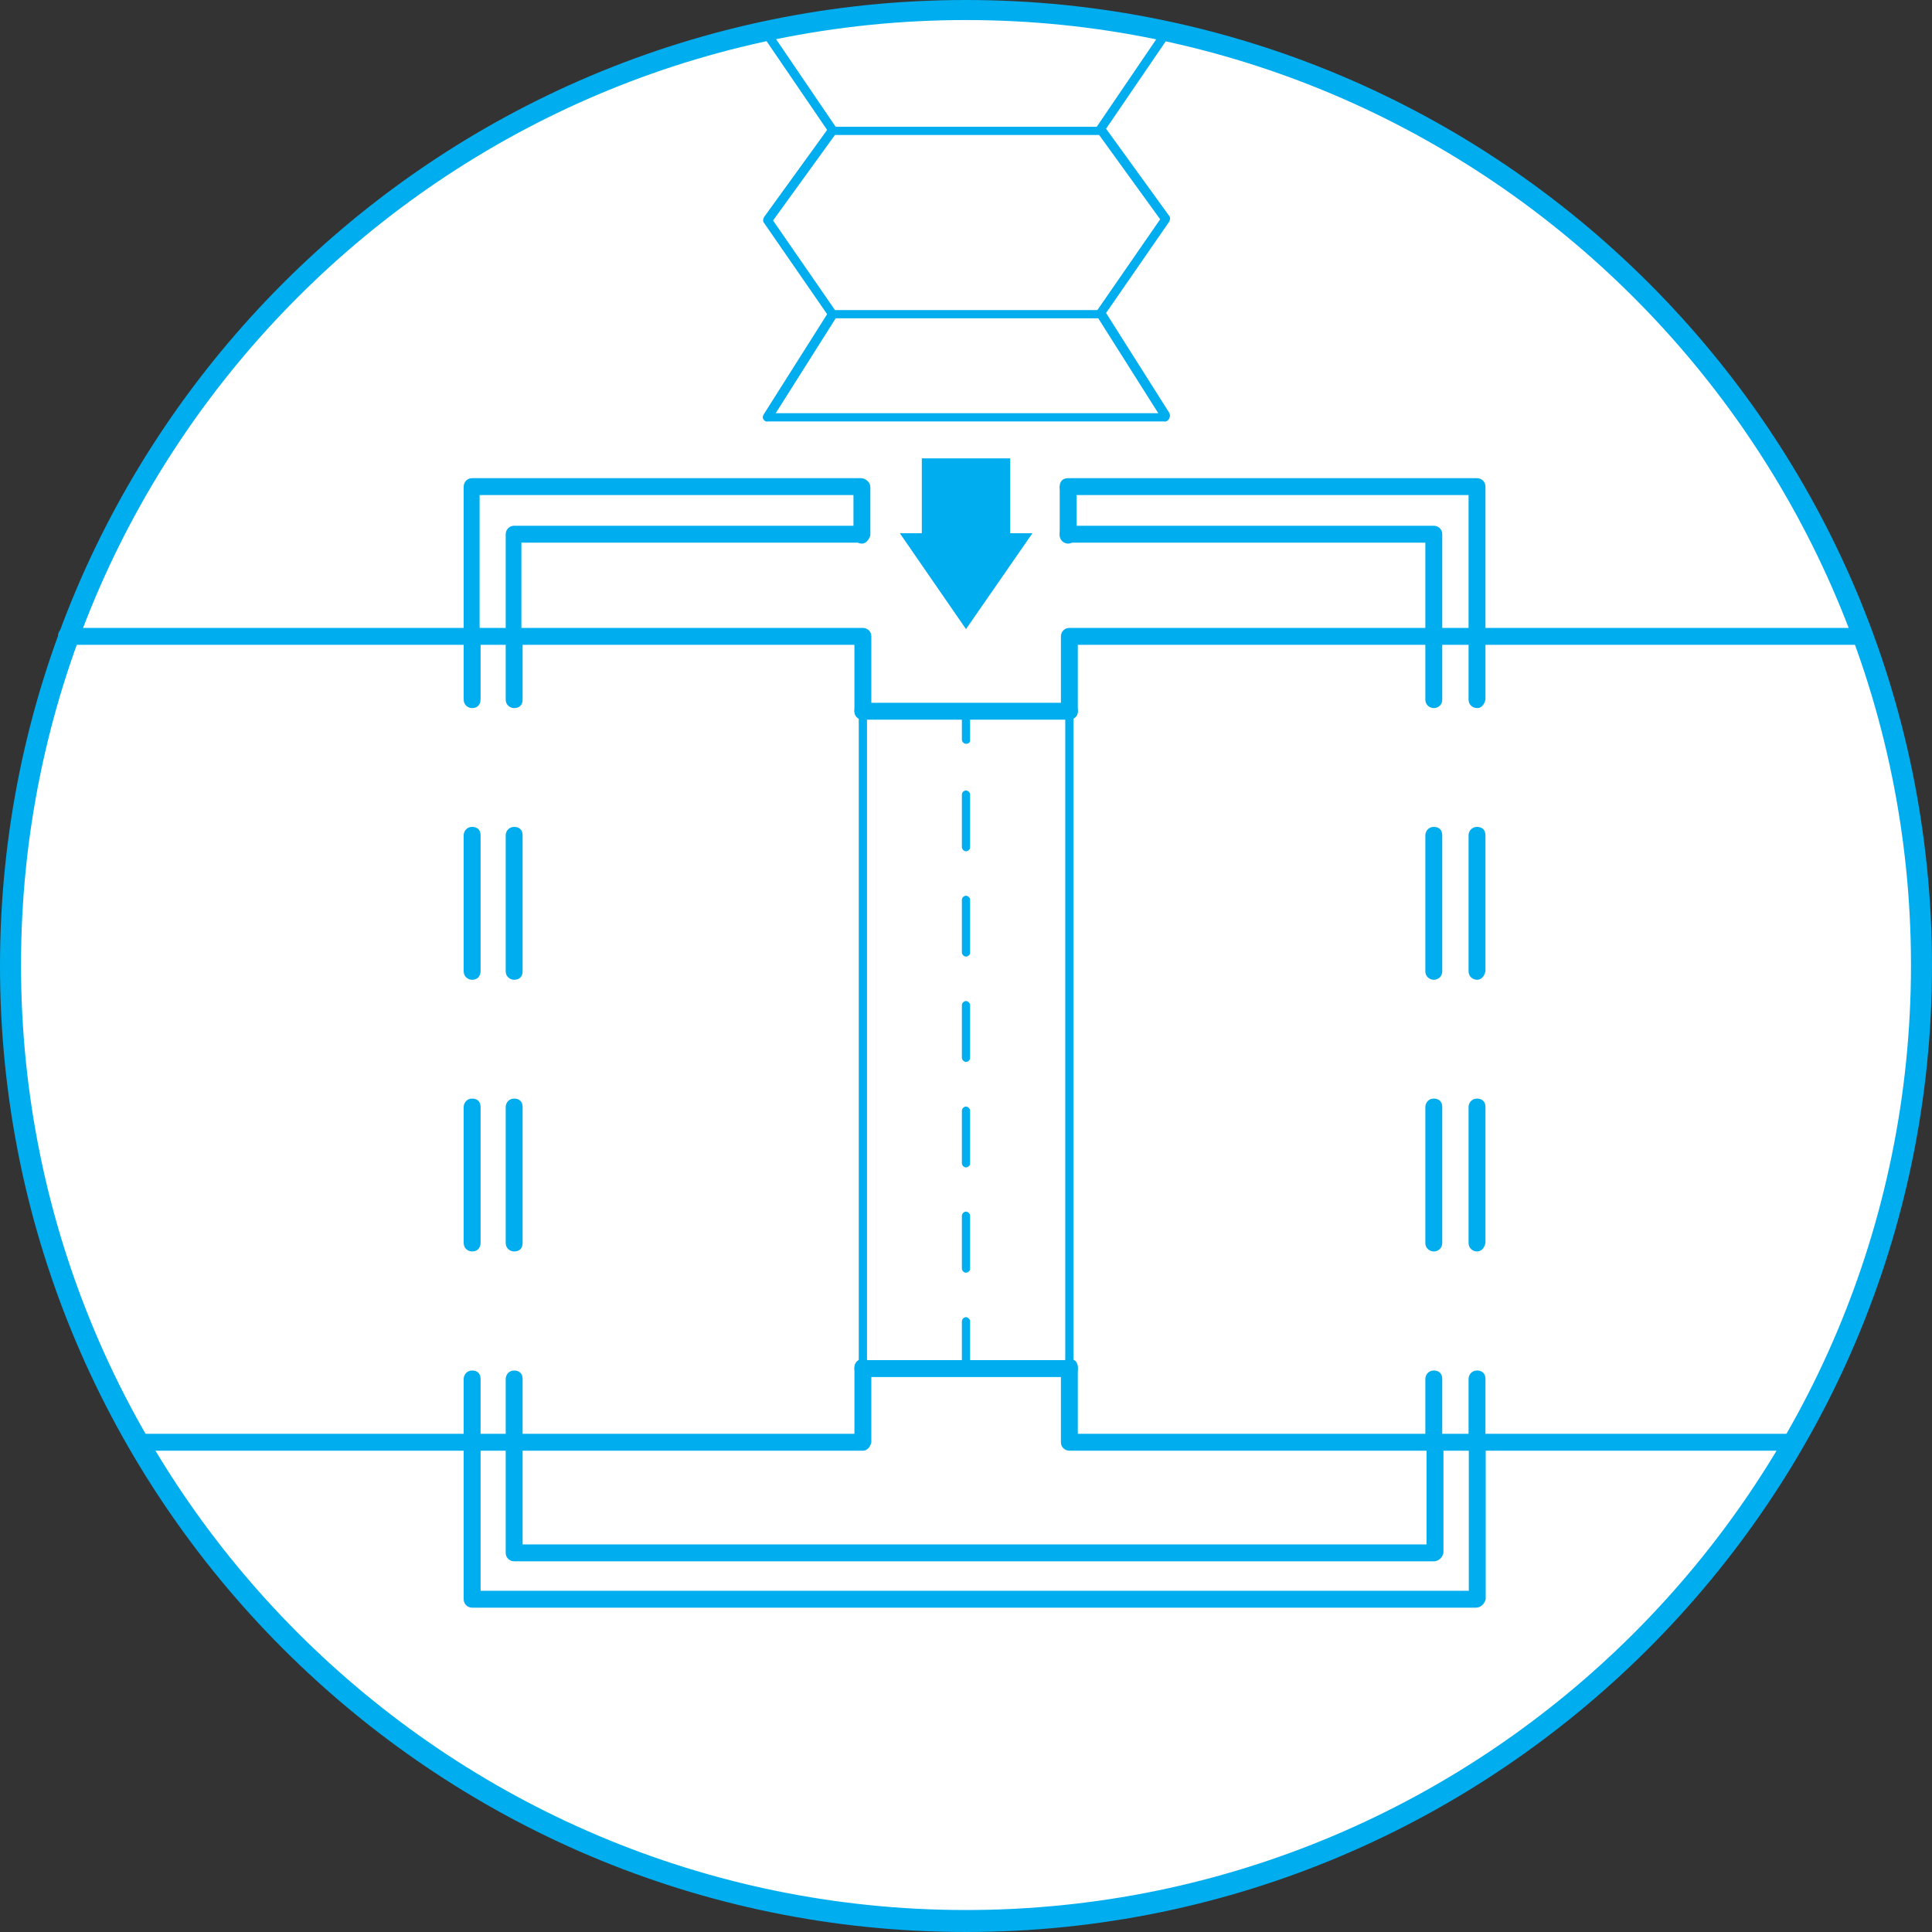
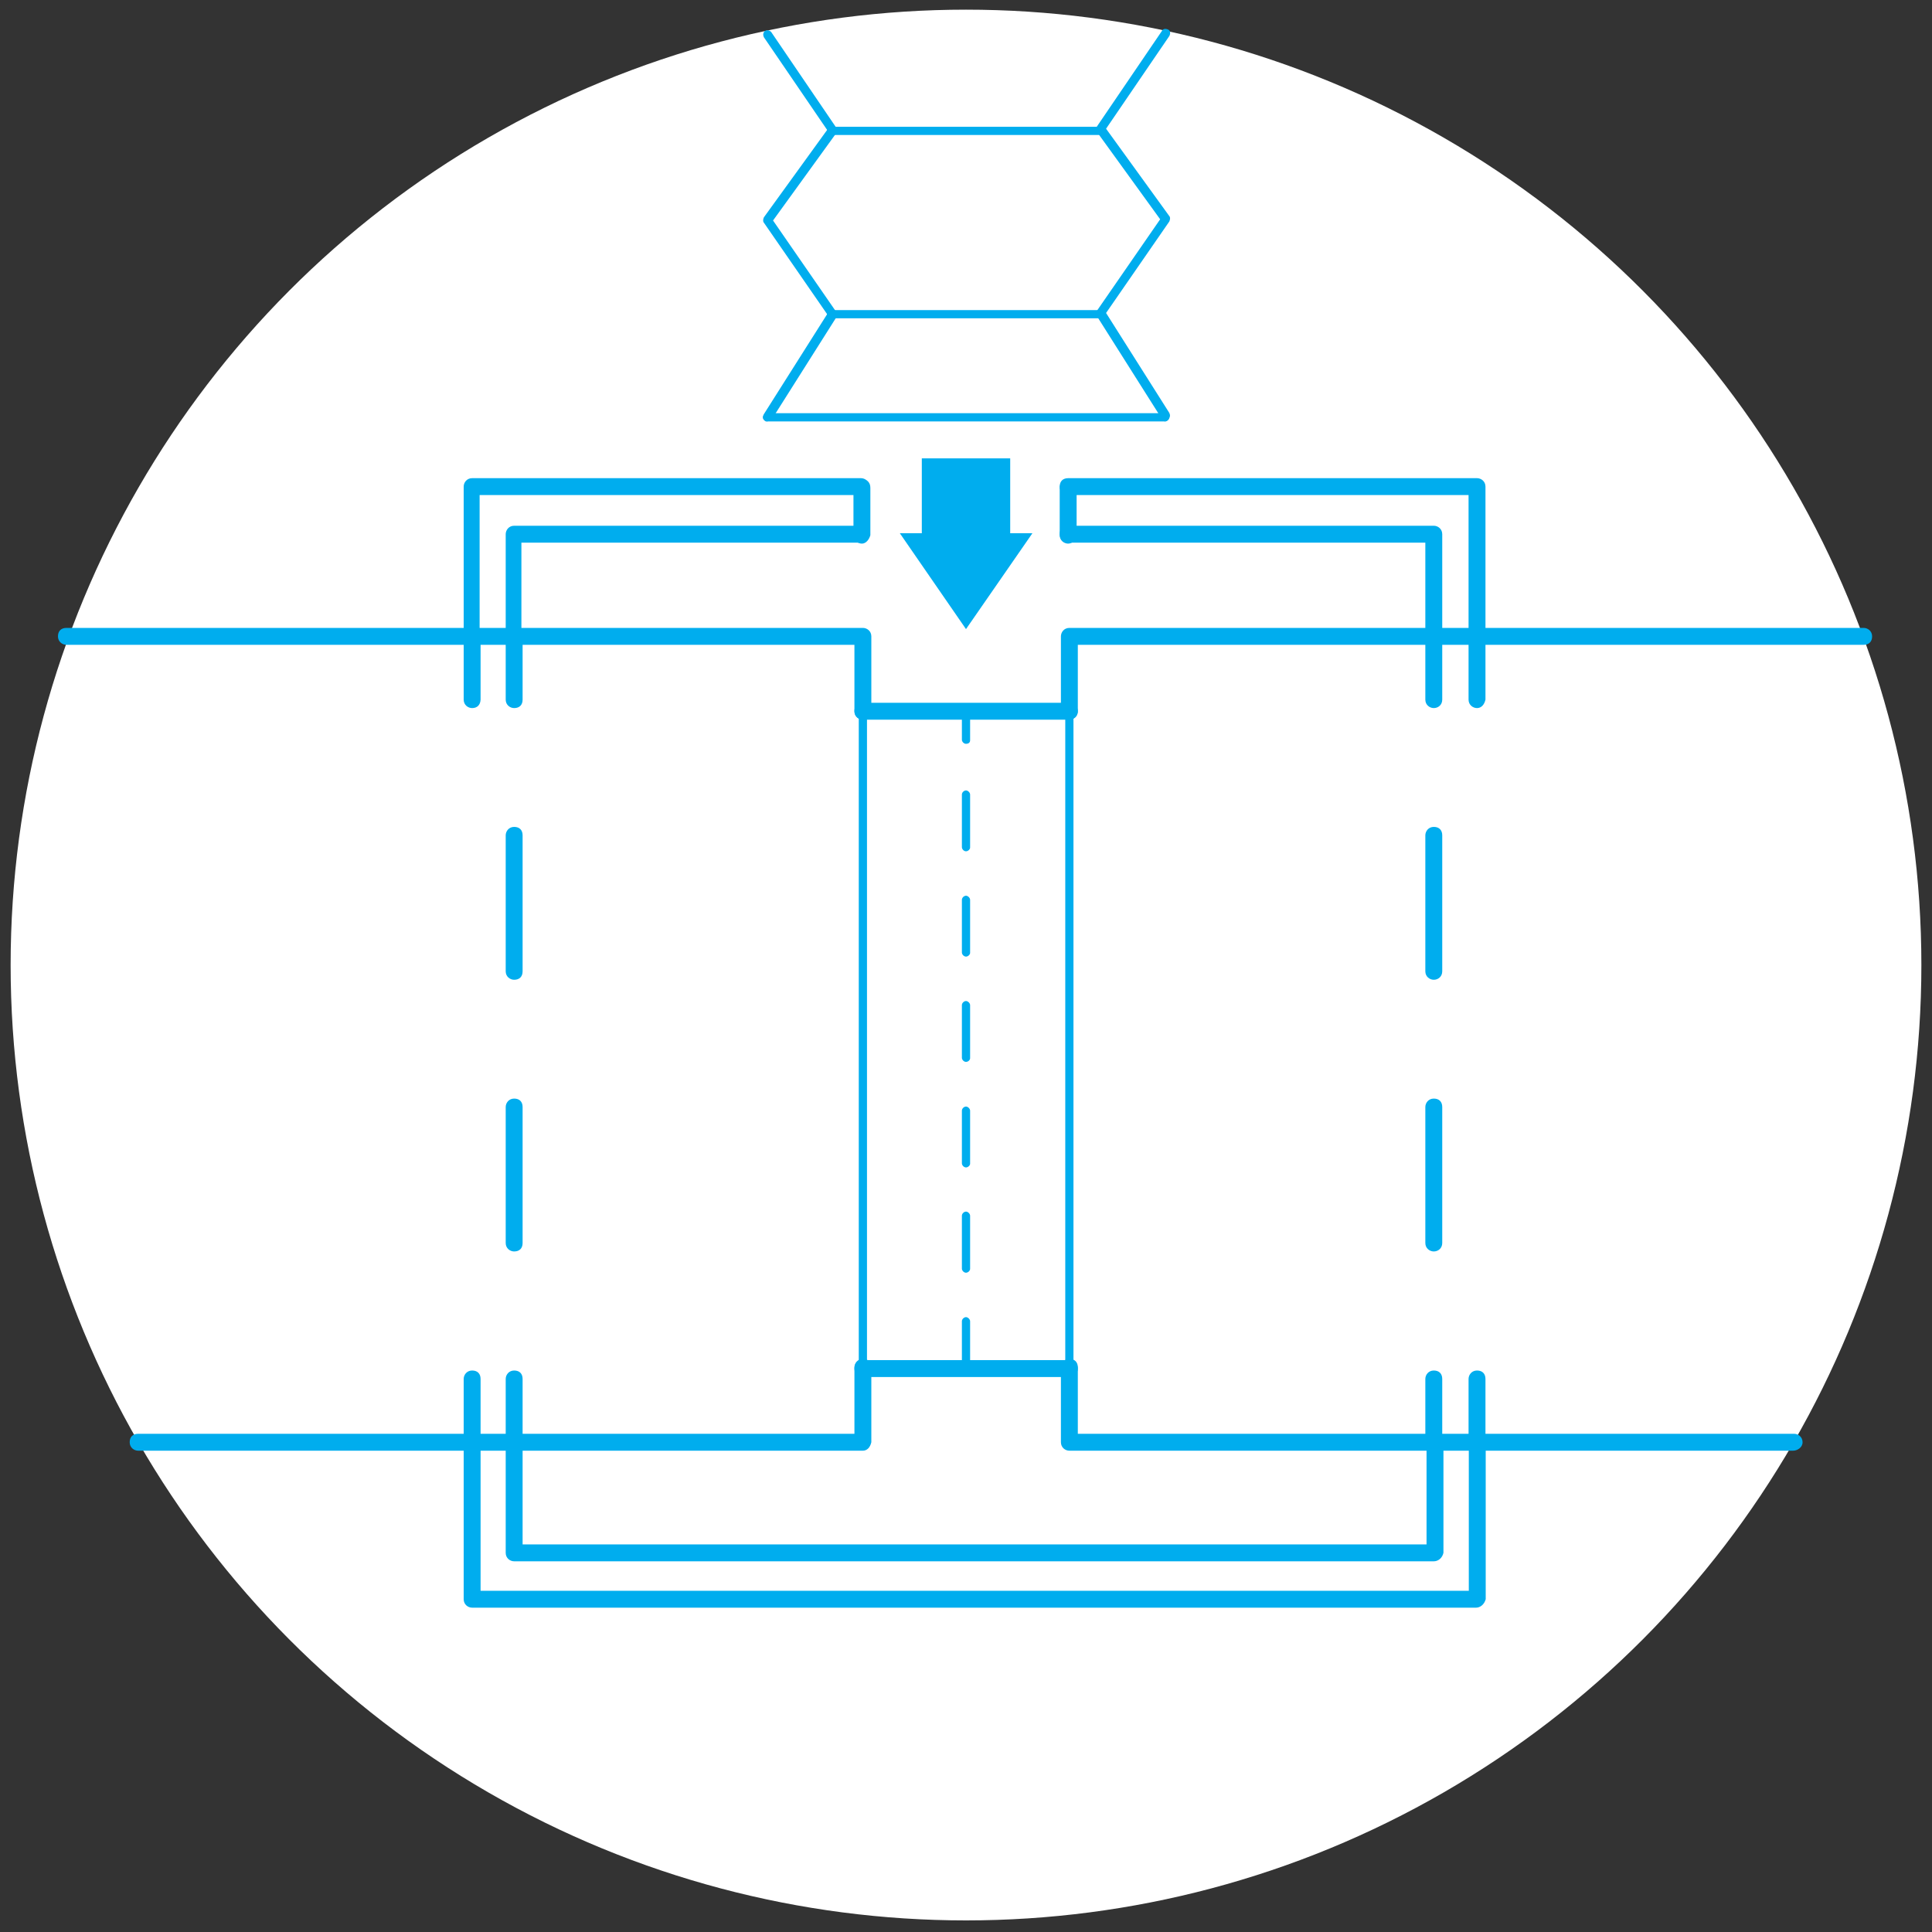
<svg xmlns="http://www.w3.org/2000/svg" version="1.1" id="Layer_1" x="0px" y="0px" width="372.05px" height="372.051px" viewBox="110.359 234.92 372.05 372.051" enable-background="new 110.359 234.92 372.05 372.051" xml:space="preserve">
  <rect x="110.359" y="234.92" width="372.05" height="372.051" fill="#333333" stroke="none" />
  <g>
    <g>
      <circle fill="#FFFFFF" cx="296.384" cy="420.759" r="183.979" />
    </g>
    <g>
      <g>
        <path fill="#00ADEE" d="M316.289,499.261c-0.418,0-0.789-0.418-0.789-0.79V371.881c0-0.418,0.418-0.79,0.789-0.79     c0.373,0,0.791,0.418,0.791,0.79v126.591C317.08,498.844,316.708,499.261,316.289,499.261z" />
      </g>
      <g>
        <path fill="#00ADEE" d="M276.526,499.261c-0.418,0-0.791-0.418-0.791-0.79V371.881c0-0.418,0.418-0.79,0.791-0.79     s0.791,0.418,0.791,0.79v126.591C277.131,498.844,276.945,499.261,276.526,499.261z" />
      </g>
      <g>
        <g>
          <path fill="#00ADEE" d="M296.384,378.159c-0.418,0-0.791-0.418-0.791-0.79v-5.488c0-0.418,0.418-0.79,0.791-0.79      s0.791,0.418,0.791,0.79v5.488C297.222,377.973,296.803,378.159,296.384,378.159z" />
        </g>
        <g>
          <path fill="#00ADEE" d="M296.384,499.261c-0.418,0-0.791-0.418-0.791-0.79v-9.115c0-0.419,0.418-0.791,0.791-0.791      s0.791,0.419,0.791,0.791v9.115C297.222,498.844,296.803,499.261,296.384,499.261z M296.384,480.009      c-0.418,0-0.791-0.419-0.791-0.791v-10.185c0-0.419,0.418-0.791,0.791-0.791s0.791,0.419,0.791,0.791v10.139      C297.222,479.59,296.803,480.009,296.384,480.009z M296.384,459.731c-0.418,0-0.791-0.418-0.791-0.79v-10.139      c0-0.419,0.418-0.791,0.791-0.791s0.791,0.419,0.791,0.791v10.139C297.222,459.313,296.803,459.731,296.384,459.731z       M296.384,439.408c-0.418,0-0.791-0.418-0.791-0.79v-10.139c0-0.419,0.418-0.79,0.791-0.79s0.791,0.418,0.791,0.79v10.139      C297.222,439.036,296.803,439.408,296.384,439.408z M296.384,419.132c-0.418,0-0.791-0.419-0.791-0.791v-10.139      c0-0.418,0.418-0.79,0.791-0.79s0.791,0.418,0.791,0.79v10.139C297.222,418.713,296.803,419.132,296.384,419.132z       M296.384,398.854c-0.418,0-0.791-0.418-0.791-0.79v-10.139c0-0.418,0.418-0.79,0.791-0.79s0.791,0.418,0.791,0.79v10.139      C297.222,398.436,296.803,398.854,296.384,398.854z" />
        </g>
      </g>
      <g>
        <path fill="#00ADEE" d="M316.289,373.509c-0.789,0-1.627-0.604-1.627-1.628v-14.417c0-0.79,0.604-1.627,1.627-1.627h152.959     c0.791,0,1.629,0.604,1.629,1.627c0,1.023-0.605,1.628-1.629,1.628h-151.33v12.789     C317.917,372.904,317.08,373.509,316.289,373.509z" />
      </g>
      <g>
        <path fill="#00ADEE" d="M455.667,514.283H316.289c-0.789,0-1.627-0.604-1.627-1.627v-14.417c0-0.791,0.604-1.628,1.627-1.628     s1.629,0.604,1.629,1.628v12.789h137.938c0.791,0,1.627,0.604,1.627,1.628C457.482,513.678,456.458,514.283,455.667,514.283z" />
      </g>
      <g>
        <path fill="#00ADEE" d="M276.526,373.509c-0.791,0-1.628-0.604-1.628-1.628v-12.789h-151.75c-0.791,0-1.627-0.604-1.627-1.628     c0-1.022,0.604-1.627,1.627-1.627h153.378c0.791,0,1.627,0.604,1.627,1.627v14.417     C277.921,372.904,277.317,373.509,276.526,373.509z" />
      </g>
      <g>
        <path fill="#00ADEE" d="M276.526,514.283H136.961c-0.791,0-1.628-0.604-1.628-1.627c0-1.023,0.605-1.628,1.628-1.628h137.938     v-12.789c0-0.791,0.604-1.628,1.628-1.628c1.023,0,1.627,0.604,1.627,1.628v14.417     C277.921,513.678,277.317,514.283,276.526,514.283z" />
      </g>
      <g>
        <path fill="#00ADEE" d="M316.289,500.099h-39.762c-0.791,0-1.628-0.604-1.628-1.628s0.604-1.628,1.628-1.628h39.762     c0.791,0,1.629,0.604,1.629,1.628S317.08,500.099,316.289,500.099z" />
      </g>
      <g>
        <path fill="#00ADEE" d="M316.289,373.509h-39.762c-0.791,0-1.628-0.604-1.628-1.628c0-1.022,0.604-1.627,1.628-1.627h39.762     c0.791,0,1.629,0.604,1.629,1.627C317.917,372.904,317.08,373.509,316.289,373.509z" />
      </g>
      <g>
-         <path fill="#00ADEE" d="M296.384,606.97c-102.639,0-186.025-83.386-186.025-186.025S193.745,234.92,296.384,234.92     c102.639,0,186.025,83.386,186.025,186.025C482.41,523.398,398.837,606.97,296.384,606.97z M296.384,238.78     c-100.407,0-181.979,81.572-181.979,181.979s81.572,181.979,181.979,181.979c100.406,0,181.979-81.571,181.979-181.979     C478.363,320.538,396.605,238.78,296.384,238.78z" />
-       </g>
+         </g>
    </g>
    <g>
      <g>
        <rect x="287.874" y="323.189" fill="#00ADEE" width="17.022" height="16.835" />
      </g>
      <g>
        <polygon fill="#00ADEE" points="309.173,337.606 296.384,356.069 283.642,337.606    " />
      </g>
    </g>
    <g>
      <g>
        <path fill="#00ADEE" d="M258.063,316.073c-0.186,0-0.419,0-0.419-0.186c-0.418-0.187-0.418-0.791-0.186-1.209l12.185-19.254     l-12.185-17.626c-0.186-0.186-0.186-0.604,0-1.022l12.185-16.836l-12.185-17.858c-0.186-0.418-0.186-0.79,0.186-1.209     c0.419-0.186,0.791-0.186,1.209,0.187l12.557,18.463c0.186,0.186,0.186,0.604,0,1.022l-12.185,16.836l12.185,17.626     c0.186,0.186,0.186,0.604,0,1.022l-12.557,19.858C258.482,315.887,258.25,316.073,258.063,316.073z" />
      </g>
      <g>
        <path fill="#00ADEE" d="M334.751,316.073c-0.186,0-0.604-0.186-0.604-0.418l-12.557-19.858c-0.186-0.186-0.186-0.604,0-1.023     l12.184-17.625l-12.184-16.836c-0.186-0.186-0.186-0.604,0-1.023l12.557-18.463c0.186-0.418,0.791-0.418,1.209-0.186     c0.418,0.186,0.418,0.79,0.186,1.209l-12.184,17.858l12.184,16.835c0.186,0.187,0.186,0.605,0,1.023l-12.184,17.626     l12.184,19.254c0.186,0.418,0.186,0.79-0.186,1.209C334.939,316.073,334.751,316.073,334.751,316.073z" />
      </g>
      <g>
        <path fill="#00ADEE" d="M322.15,260.917h-51.716c-0.418,0-0.791-0.418-0.791-0.79c0-0.419,0.418-0.791,0.791-0.791h51.528     c0.42,0,0.791,0.419,0.791,0.791S322.568,260.917,322.15,260.917z" />
      </g>
      <g>
        <path fill="#00ADEE" d="M322.15,296.216h-51.716c-0.418,0-0.791-0.419-0.791-0.791c0-0.418,0.418-0.79,0.791-0.79h51.528     c0.42,0,0.791,0.418,0.791,0.79S322.568,296.216,322.15,296.216z" />
      </g>
      <g>
        <path fill="#00ADEE" d="M334.751,316.073h-76.688c-0.419,0-0.791-0.418-0.791-0.79s0.419-0.791,0.791-0.791h76.688     c0.42,0,0.791,0.419,0.791,0.791S335.171,316.073,334.751,316.073z" />
      </g>
    </g>
    <g>
      <path fill="#00ADEE" d="M386.466,535.584H209.371c-0.791,0-1.627-0.605-1.627-1.628v-21.3c0-0.791,0.604-1.628,1.627-1.628    c1.023,0,1.628,0.604,1.628,1.628v19.672h174.073v-19.672c0-0.791,0.605-1.628,1.627-1.628c1.023,0,1.629,0.604,1.629,1.628v21.3    C388.095,534.978,387.304,535.584,386.466,535.584z" />
    </g>
    <g>
      <path fill="#00ADEE" d="M394.605,544.512H201.279c-0.791,0-1.628-0.604-1.628-1.628v-30.229c0-0.791,0.604-1.628,1.628-1.628    c1.023,0,1.627,0.604,1.627,1.628v28.601H393.21v-28.601c0-0.791,0.605-1.628,1.627-1.628c1.023,0,1.629,0.604,1.629,1.628v30.229    C396.187,543.908,395.396,544.512,394.605,544.512z" />
    </g>
    <g>
      <path fill="#00ADEE" d="M386.466,359.092c-0.789,0-1.627-0.604-1.627-1.628V339.42h-68.783c-0.791,0-1.627-0.604-1.627-1.628    s0.604-1.628,1.627-1.628h70.41c0.791,0,1.629,0.604,1.629,1.628v19.672C388.095,358.487,387.304,359.092,386.466,359.092z" />
    </g>
    <g>
      <path fill="#00ADEE" d="M209.371,359.092c-0.791,0-1.627-0.604-1.627-1.628v-19.672c0-0.79,0.604-1.628,1.627-1.628h66.737    c0.791,0,1.627,0.604,1.627,1.628s-0.604,1.628-1.627,1.628h-65.341v18.044C210.999,358.487,210.395,359.092,209.371,359.092z" />
    </g>
    <g>
      <path fill="#00ADEE" d="M201.279,358.068c-0.791,0-1.628-0.604-1.628-1.627v-27.811c0-0.791,0.604-1.628,1.628-1.628h74.875    c0.791,0,1.627,0.604,1.627,1.628c0,1.022-0.604,1.627-1.627,1.627h-73.434v26.184    C202.86,357.464,202.256,358.068,201.279,358.068z" />
    </g>
    <g>
      <path fill="#00ADEE" d="M394.792,358.068c-0.791,0-1.629-0.604-1.629-1.627v-26.184h-77.107c-0.791,0-1.627-0.604-1.627-1.627    c0-1.023,0.604-1.628,1.627-1.628h78.736c0.789,0,1.627,0.604,1.627,1.628v27.811    C396.187,357.464,395.582,358.068,394.792,358.068z" />
    </g>
    <g>
      <g>
        <path fill="#00ADEE" d="M386.466,371.276c-0.789,0-1.627-0.604-1.627-1.628v-12.185c0-0.79,0.605-1.627,1.627-1.627     c1.023,0,1.629,0.604,1.629,1.627v12.185C388.095,370.672,387.304,371.276,386.466,371.276z" />
      </g>
      <g>
        <path fill="#00ADEE" d="M386.466,475.916c-0.789,0-1.627-0.604-1.627-1.628v-26.183c0-0.791,0.605-1.628,1.627-1.628     c1.023,0,1.629,0.604,1.629,1.628v26.183C388.095,475.311,387.304,475.916,386.466,475.916z M386.466,423.596     c-0.789,0-1.627-0.604-1.627-1.628v-26.184c0-0.79,0.605-1.627,1.627-1.627c1.023,0,1.629,0.604,1.629,1.627v26.184     C388.095,422.992,387.304,423.596,386.466,423.596z" />
      </g>
      <g>
        <path fill="#00ADEE" d="M386.466,514.283c-0.789,0-1.627-0.604-1.627-1.627v-12.185c0-0.791,0.605-1.628,1.627-1.628     c1.023,0,1.629,0.604,1.629,1.628v12.185C388.095,513.678,387.304,514.283,386.466,514.283z" />
      </g>
    </g>
    <g>
      <g>
        <path fill="#00ADEE" d="M394.792,371.276c-0.791,0-1.629-0.604-1.629-1.628v-12.185c0-0.79,0.605-1.627,1.629-1.627     c1.021,0,1.627,0.604,1.627,1.627v12.185C396.187,370.672,395.582,371.276,394.792,371.276z" />
      </g>
      <g>
-         <path fill="#00ADEE" d="M394.792,475.916c-0.791,0-1.629-0.604-1.629-1.628v-26.183c0-0.791,0.605-1.628,1.629-1.628     c1.021,0,1.627,0.604,1.627,1.628v26.183C396.187,475.311,395.582,475.916,394.792,475.916z M394.792,423.596     c-0.791,0-1.629-0.604-1.629-1.628v-26.184c0-0.79,0.605-1.627,1.629-1.627c1.021,0,1.627,0.604,1.627,1.627v26.184     C396.187,422.992,395.582,423.596,394.792,423.596z" />
-       </g>
+         </g>
      <g>
        <path fill="#00ADEE" d="M394.792,514.283c-0.791,0-1.629-0.604-1.629-1.627v-12.185c0-0.791,0.605-1.628,1.629-1.628     c1.021,0,1.627,0.604,1.627,1.628v12.185C396.187,513.678,395.582,514.283,394.792,514.283z" />
      </g>
    </g>
    <g>
      <g>
        <path fill="#00ADEE" d="M209.371,371.276c-0.791,0-1.627-0.604-1.627-1.628v-12.185c0-0.79,0.604-1.627,1.627-1.627     c1.023,0,1.628,0.604,1.628,1.627v12.185C210.999,370.672,210.395,371.276,209.371,371.276z" />
      </g>
      <g>
        <path fill="#00ADEE" d="M209.371,475.916c-0.791,0-1.627-0.604-1.627-1.628v-26.183c0-0.791,0.604-1.628,1.627-1.628     c1.023,0,1.628,0.604,1.628,1.628v26.183C210.999,475.311,210.395,475.916,209.371,475.916z M209.371,423.596     c-0.791,0-1.627-0.604-1.627-1.628v-26.184c0-0.79,0.604-1.627,1.627-1.627c1.023,0,1.628,0.604,1.628,1.627v26.184     C210.999,422.992,210.395,423.596,209.371,423.596z" />
      </g>
      <g>
        <path fill="#00ADEE" d="M209.371,514.283c-0.791,0-1.627-0.604-1.627-1.627v-12.185c0-0.791,0.604-1.628,1.627-1.628     c1.023,0,1.628,0.604,1.628,1.628v12.185C210.999,513.678,210.395,514.283,209.371,514.283z" />
      </g>
    </g>
    <g>
      <g>
        <path fill="#00ADEE" d="M201.279,371.276c-0.791,0-1.628-0.604-1.628-1.628v-12.185c0-0.79,0.604-1.627,1.628-1.627     c1.023,0,1.627,0.604,1.627,1.627v12.185C202.86,370.672,202.256,371.276,201.279,371.276z" />
      </g>
      <g>
-         <path fill="#00ADEE" d="M201.279,475.916c-0.791,0-1.628-0.604-1.628-1.628v-26.183c0-0.791,0.604-1.628,1.628-1.628     c1.023,0,1.627,0.604,1.627,1.628v26.183C202.86,475.311,202.256,475.916,201.279,475.916z M201.279,423.596     c-0.791,0-1.628-0.604-1.628-1.628v-26.184c0-0.79,0.604-1.627,1.628-1.627c1.023,0,1.627,0.604,1.627,1.627v26.184     C202.86,422.992,202.256,423.596,201.279,423.596z" />
-       </g>
+         </g>
      <g>
        <path fill="#00ADEE" d="M201.279,514.283c-0.791,0-1.628-0.604-1.628-1.627v-12.185c0-0.791,0.604-1.628,1.628-1.628     c1.023,0,1.627,0.604,1.627,1.628v12.185C202.86,513.678,202.256,514.283,201.279,514.283z" />
      </g>
    </g>
    <g>
      <path fill="#00ADEE" d="M276.34,339.605c-0.791,0-1.628-0.604-1.628-1.627v-9.115c0-0.791,0.604-1.628,1.628-1.628    c1.023,0,1.627,0.604,1.627,1.628v9.115C277.735,338.815,277.131,339.605,276.34,339.605z" />
    </g>
    <g>
      <path fill="#00ADEE" d="M316.056,339.605c-0.791,0-1.627-0.604-1.627-1.627v-9.115c0-0.791,0.604-1.628,1.627-1.628    s1.629,0.604,1.629,1.628v9.115C317.685,338.815,316.894,339.605,316.056,339.605z" />
    </g>
  </g>
</svg>